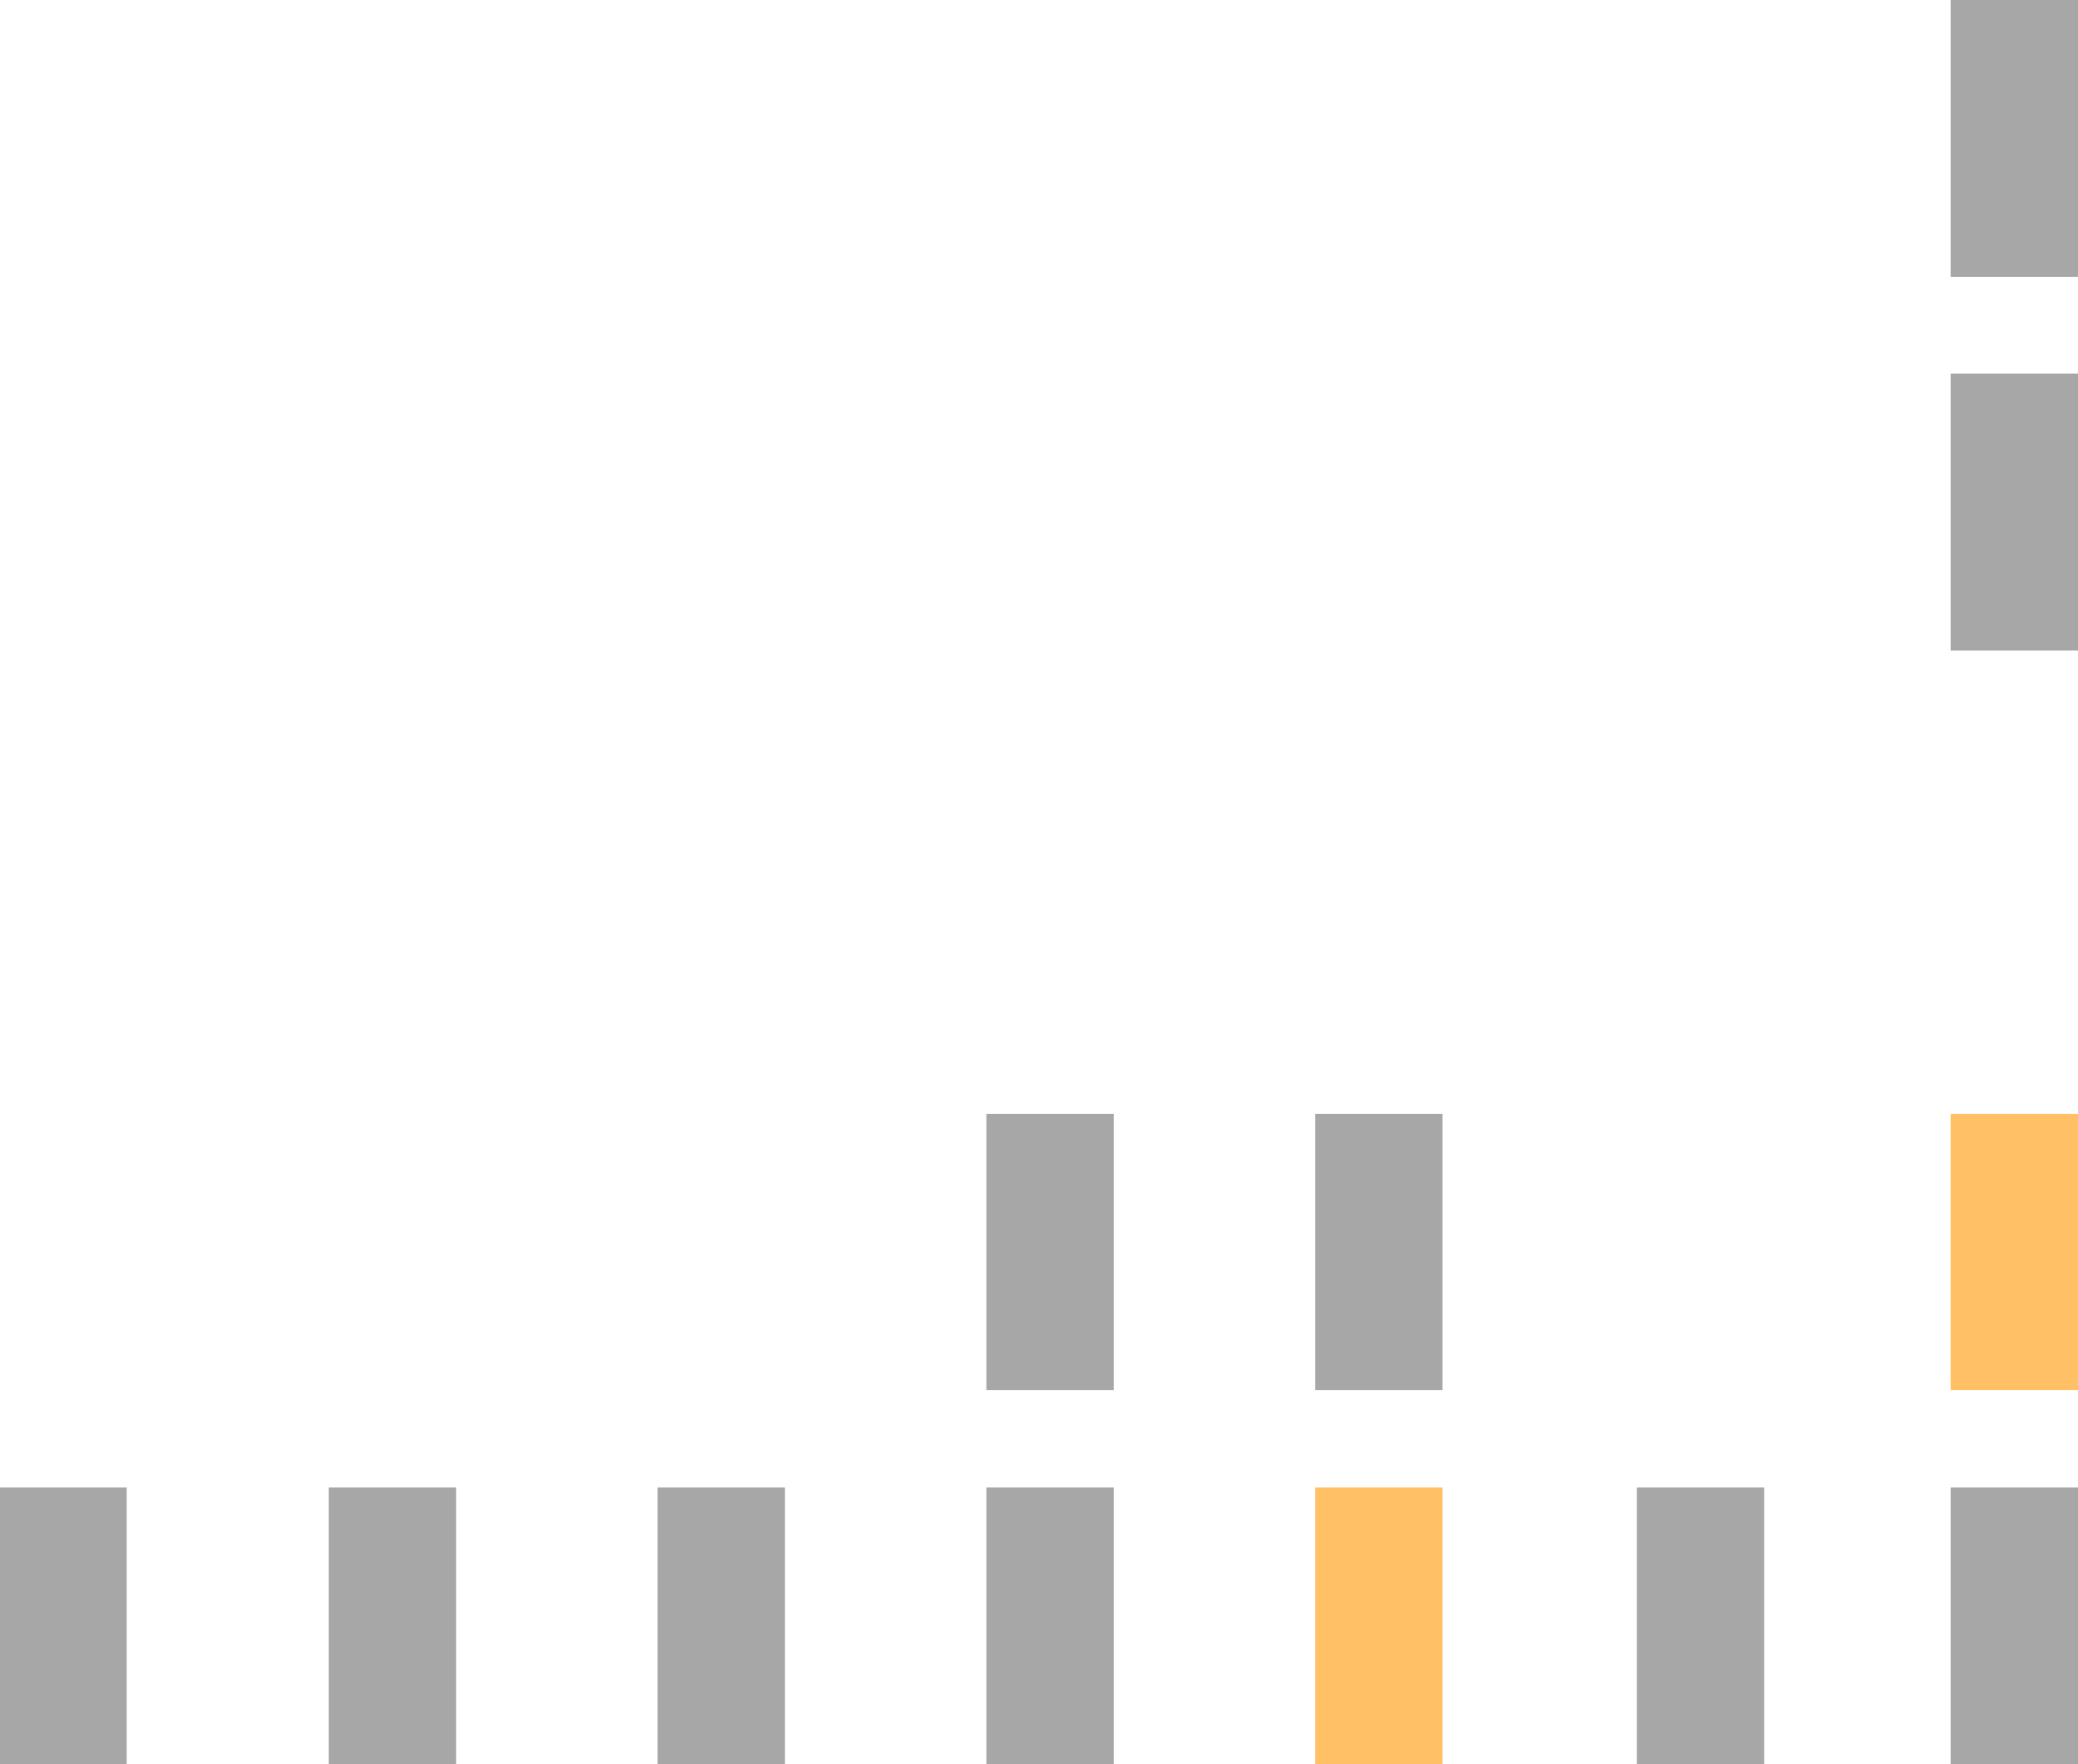
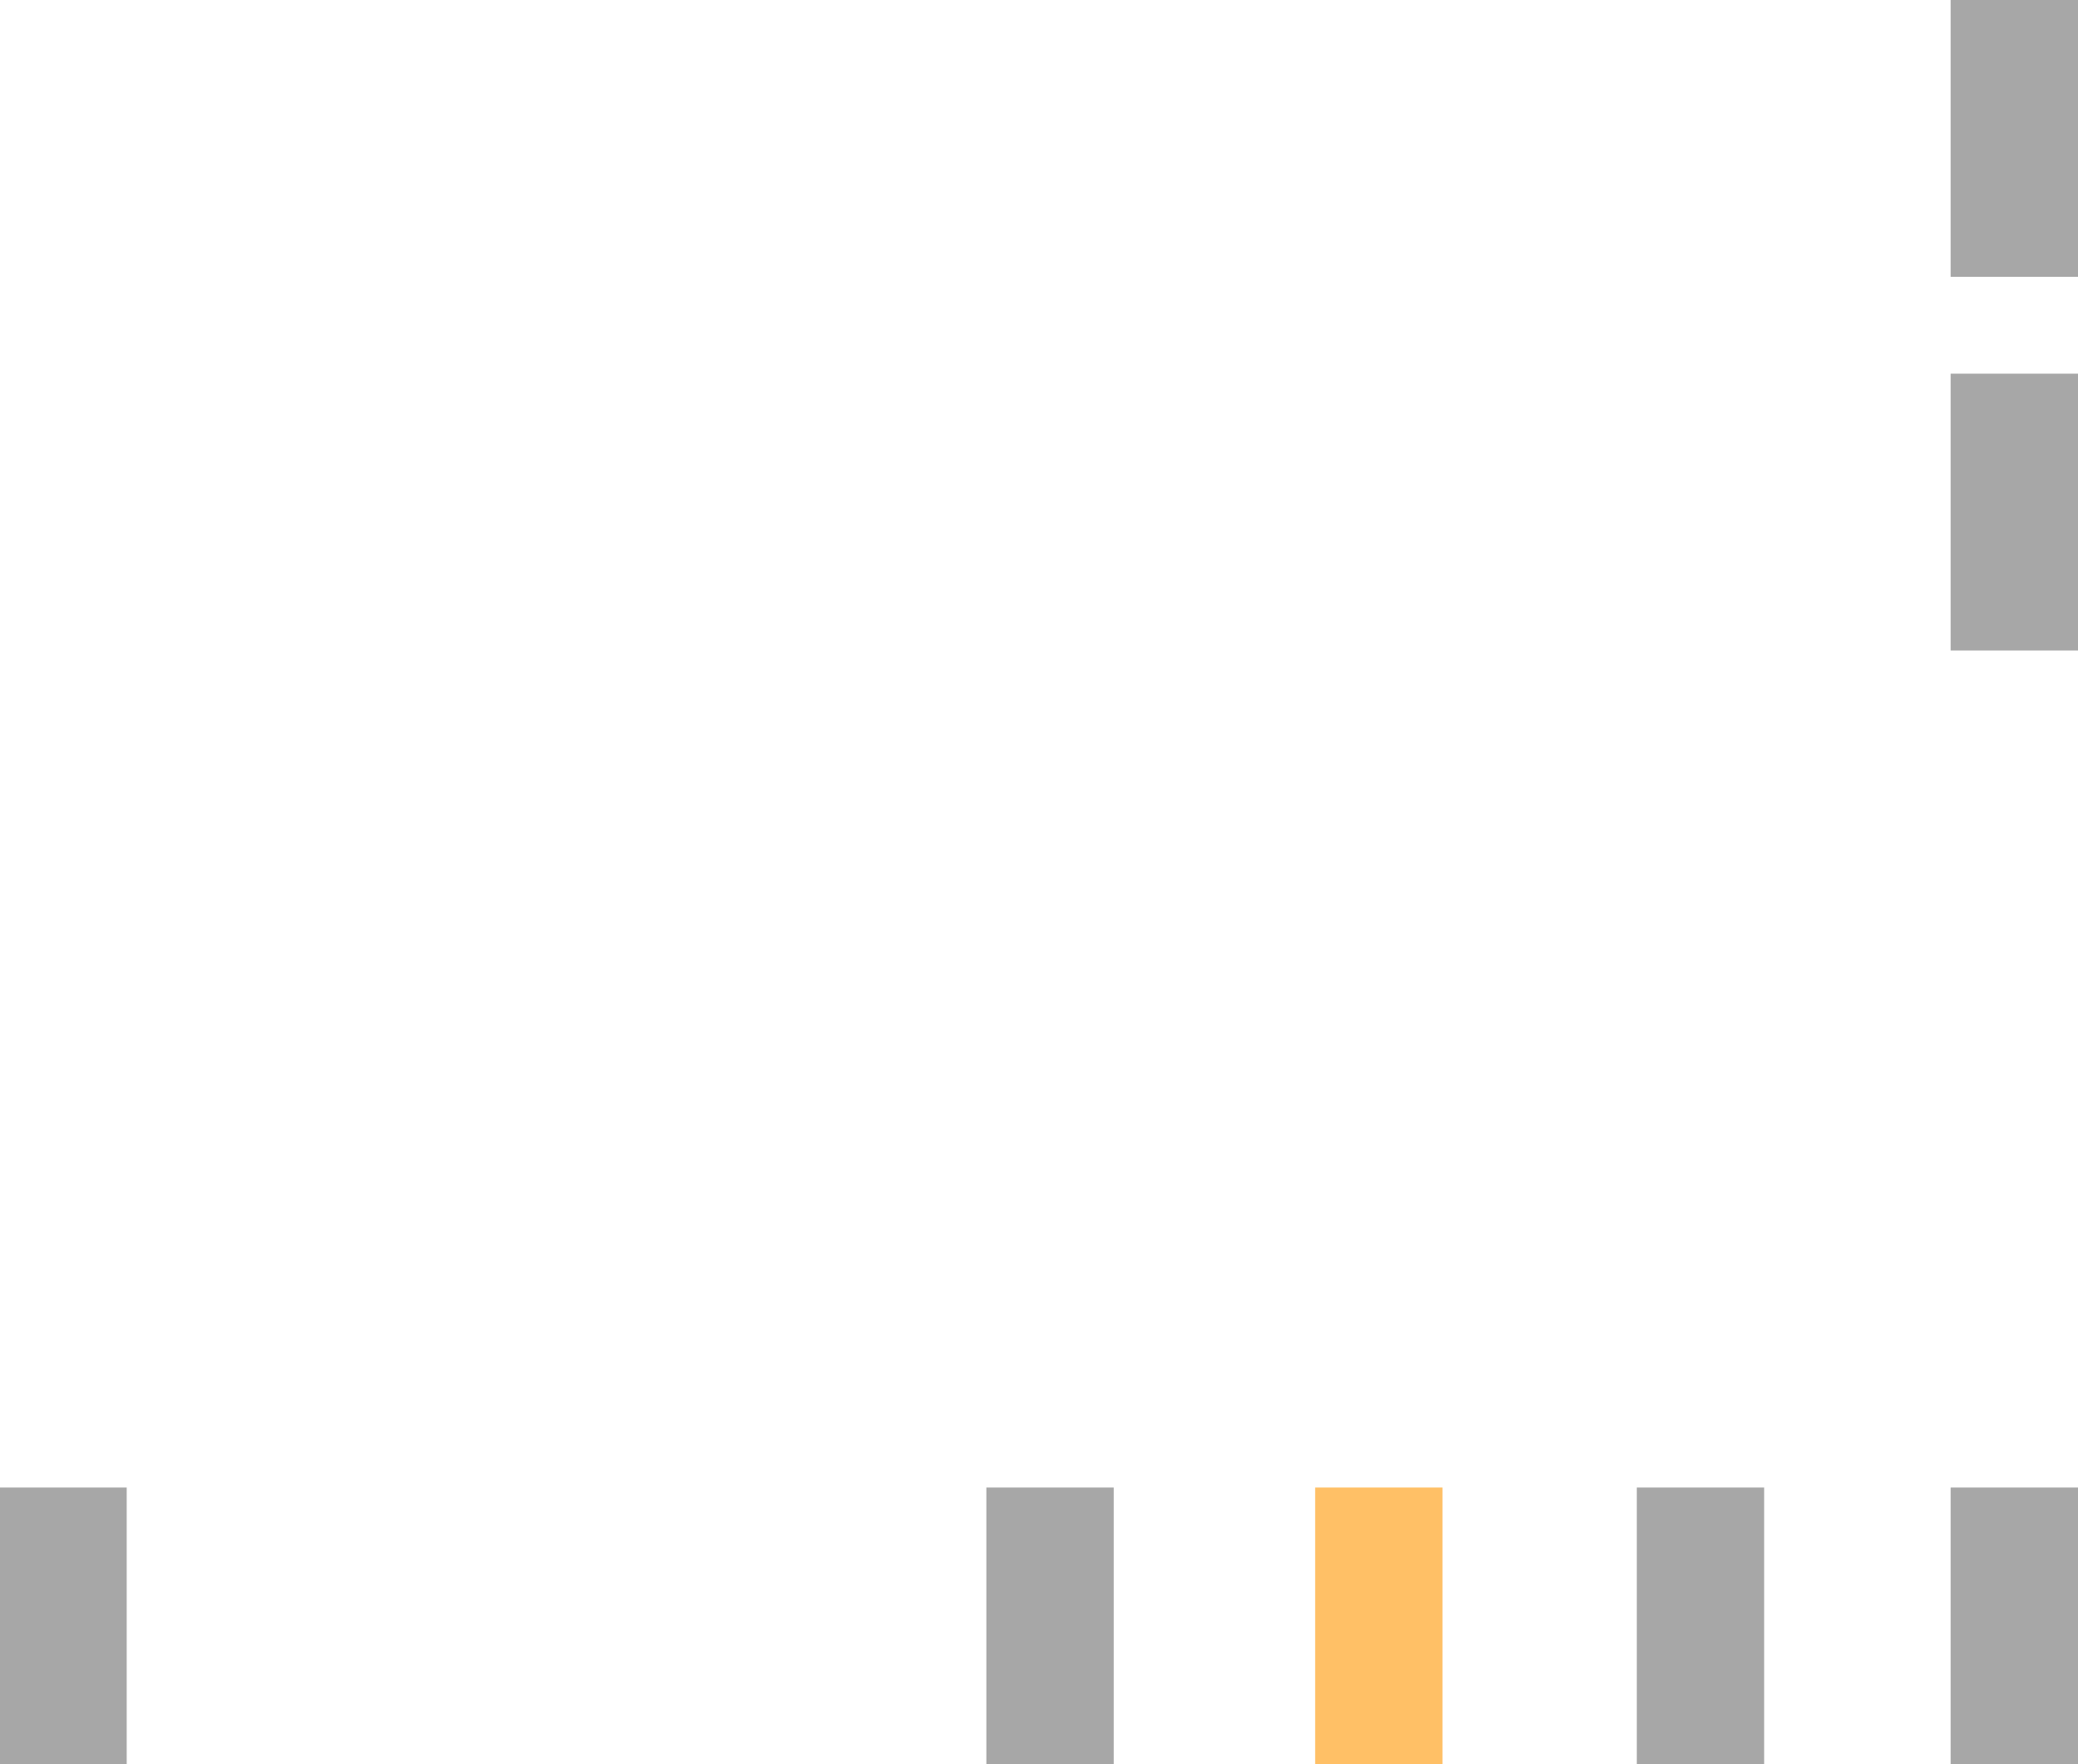
<svg xmlns="http://www.w3.org/2000/svg" version="1.1" id="Layer_1" x="0px" y="0px" viewBox="0 0 319.8 271.5" style="enable-background:new 0 0 319.8 271.5;" xml:space="preserve">
  <style type="text/css">
	.st0{opacity:0.5;}
	.st1{fill-rule:evenodd;clip-rule:evenodd;fill:#505050;}
	.st2{opacity:0.75;fill-rule:evenodd;clip-rule:evenodd;fill:#FFAA33;}
</style>
  <g id="Layer_2_00000074433625593288914060000017966710384067819186_">
    <g id="Layer_1-2_00000081634109101713272120000009183882399115039909_">
      <g id="Group-12_00000080197613774050404670000008909447729608802211_" class="st0">
-         <polygon id="Fill-2_00000026854099211229036890000018052158586623476138_" class="st1" points="101.2,271.5 120.8,271.5      120.8,228.9 101.2,228.9    " />
        <polygon id="Fill-4_00000151530311397937729740000011687849354564999849_" class="st1" points="151.8,271.5 171.4,271.5      171.4,228.9 151.8,228.9    " />
-         <polygon id="Fill-5_00000016051294963128798990000005947633248418535083_" class="st1" points="202.4,213.9 222,213.9 222,171.4      202.4,171.4    " />
-         <polygon id="Fill-5-2_00000152984680001874894340000003278812103776199048_" class="st1" points="151.8,213.9 171.4,213.9      171.4,171.4 151.8,171.4    " />
        <polygon id="Fill-6_00000106145876651066508220000011073980191699261320_" class="st1" points="300.2,271.5 319.8,271.5      319.8,228.9 300.2,228.9    " />
        <polygon id="Fill-6-2_00000098216514503033389940000016846235932196946577_" class="st1" points="300.2,100.1 319.8,100.1      319.8,57.5 300.2,57.5    " />
        <polygon id="Fill-7-2_00000162331941468691404940000004893160076690680464_" class="st1" points="300.2,42.6 319.8,42.6 319.8,0      300.2,0    " />
        <polyline id="Fill-10_00000114770820615749499870000001619071698268067476_" class="st1" points="251.9,271.5 271.5,271.5      271.5,228.9 251.9,228.9    " />
        <polygon id="Fill-2-2_00000104674825119078539640000010305839070504133819_" class="st1" points="0,271.5 19.5,271.5 19.5,228.9      0,228.9    " />
-         <polygon id="Fill-4-2_00000160869348652920147390000004977548725131513506_" class="st1" points="50.6,271.5 70.2,271.5      70.2,228.9 50.6,228.9    " />
      </g>
    </g>
  </g>
-   <polygon id="Fill-7_00000083799117284970719710000013331917743252913798_" class="st2" points="300.2,213.9 319.8,213.9   319.8,171.4 300.2,171.4 " />
  <polygon id="Fill-10-2_00000149342168574998326540000010831230313814136970_" class="st2" points="202.4,271.5 222,271.5 222,228.9   202.4,228.9 " />
</svg>